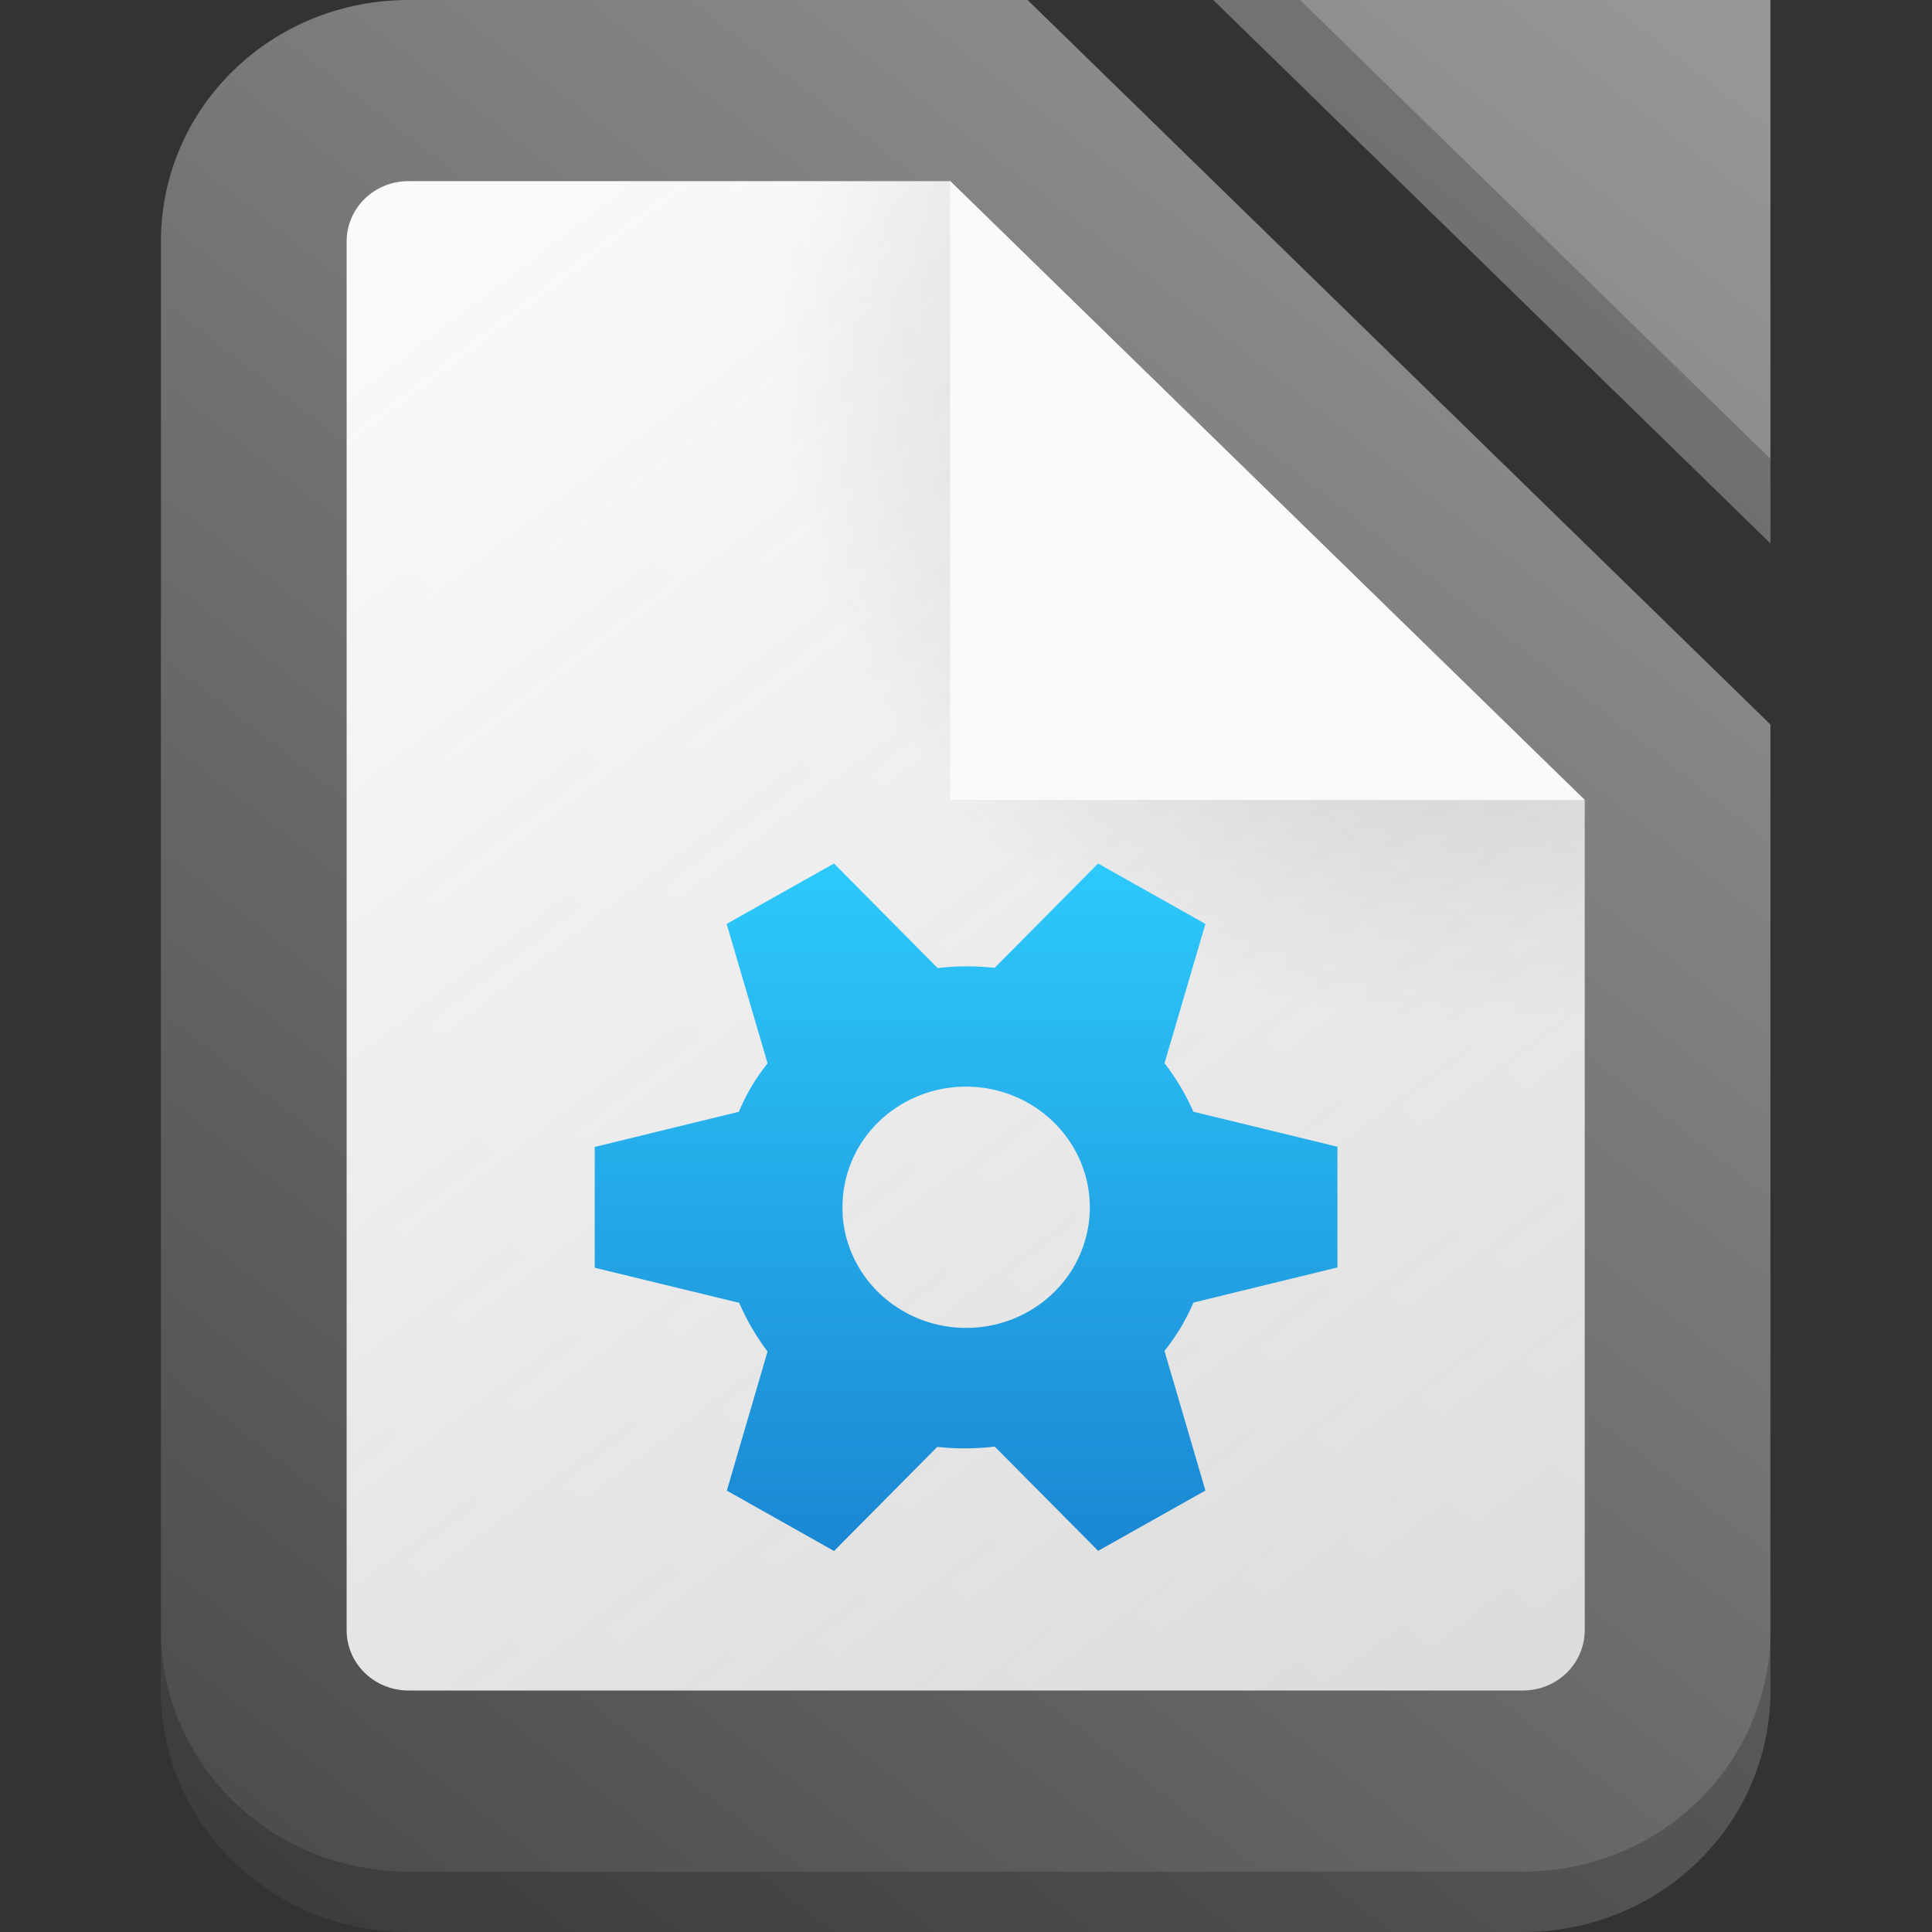
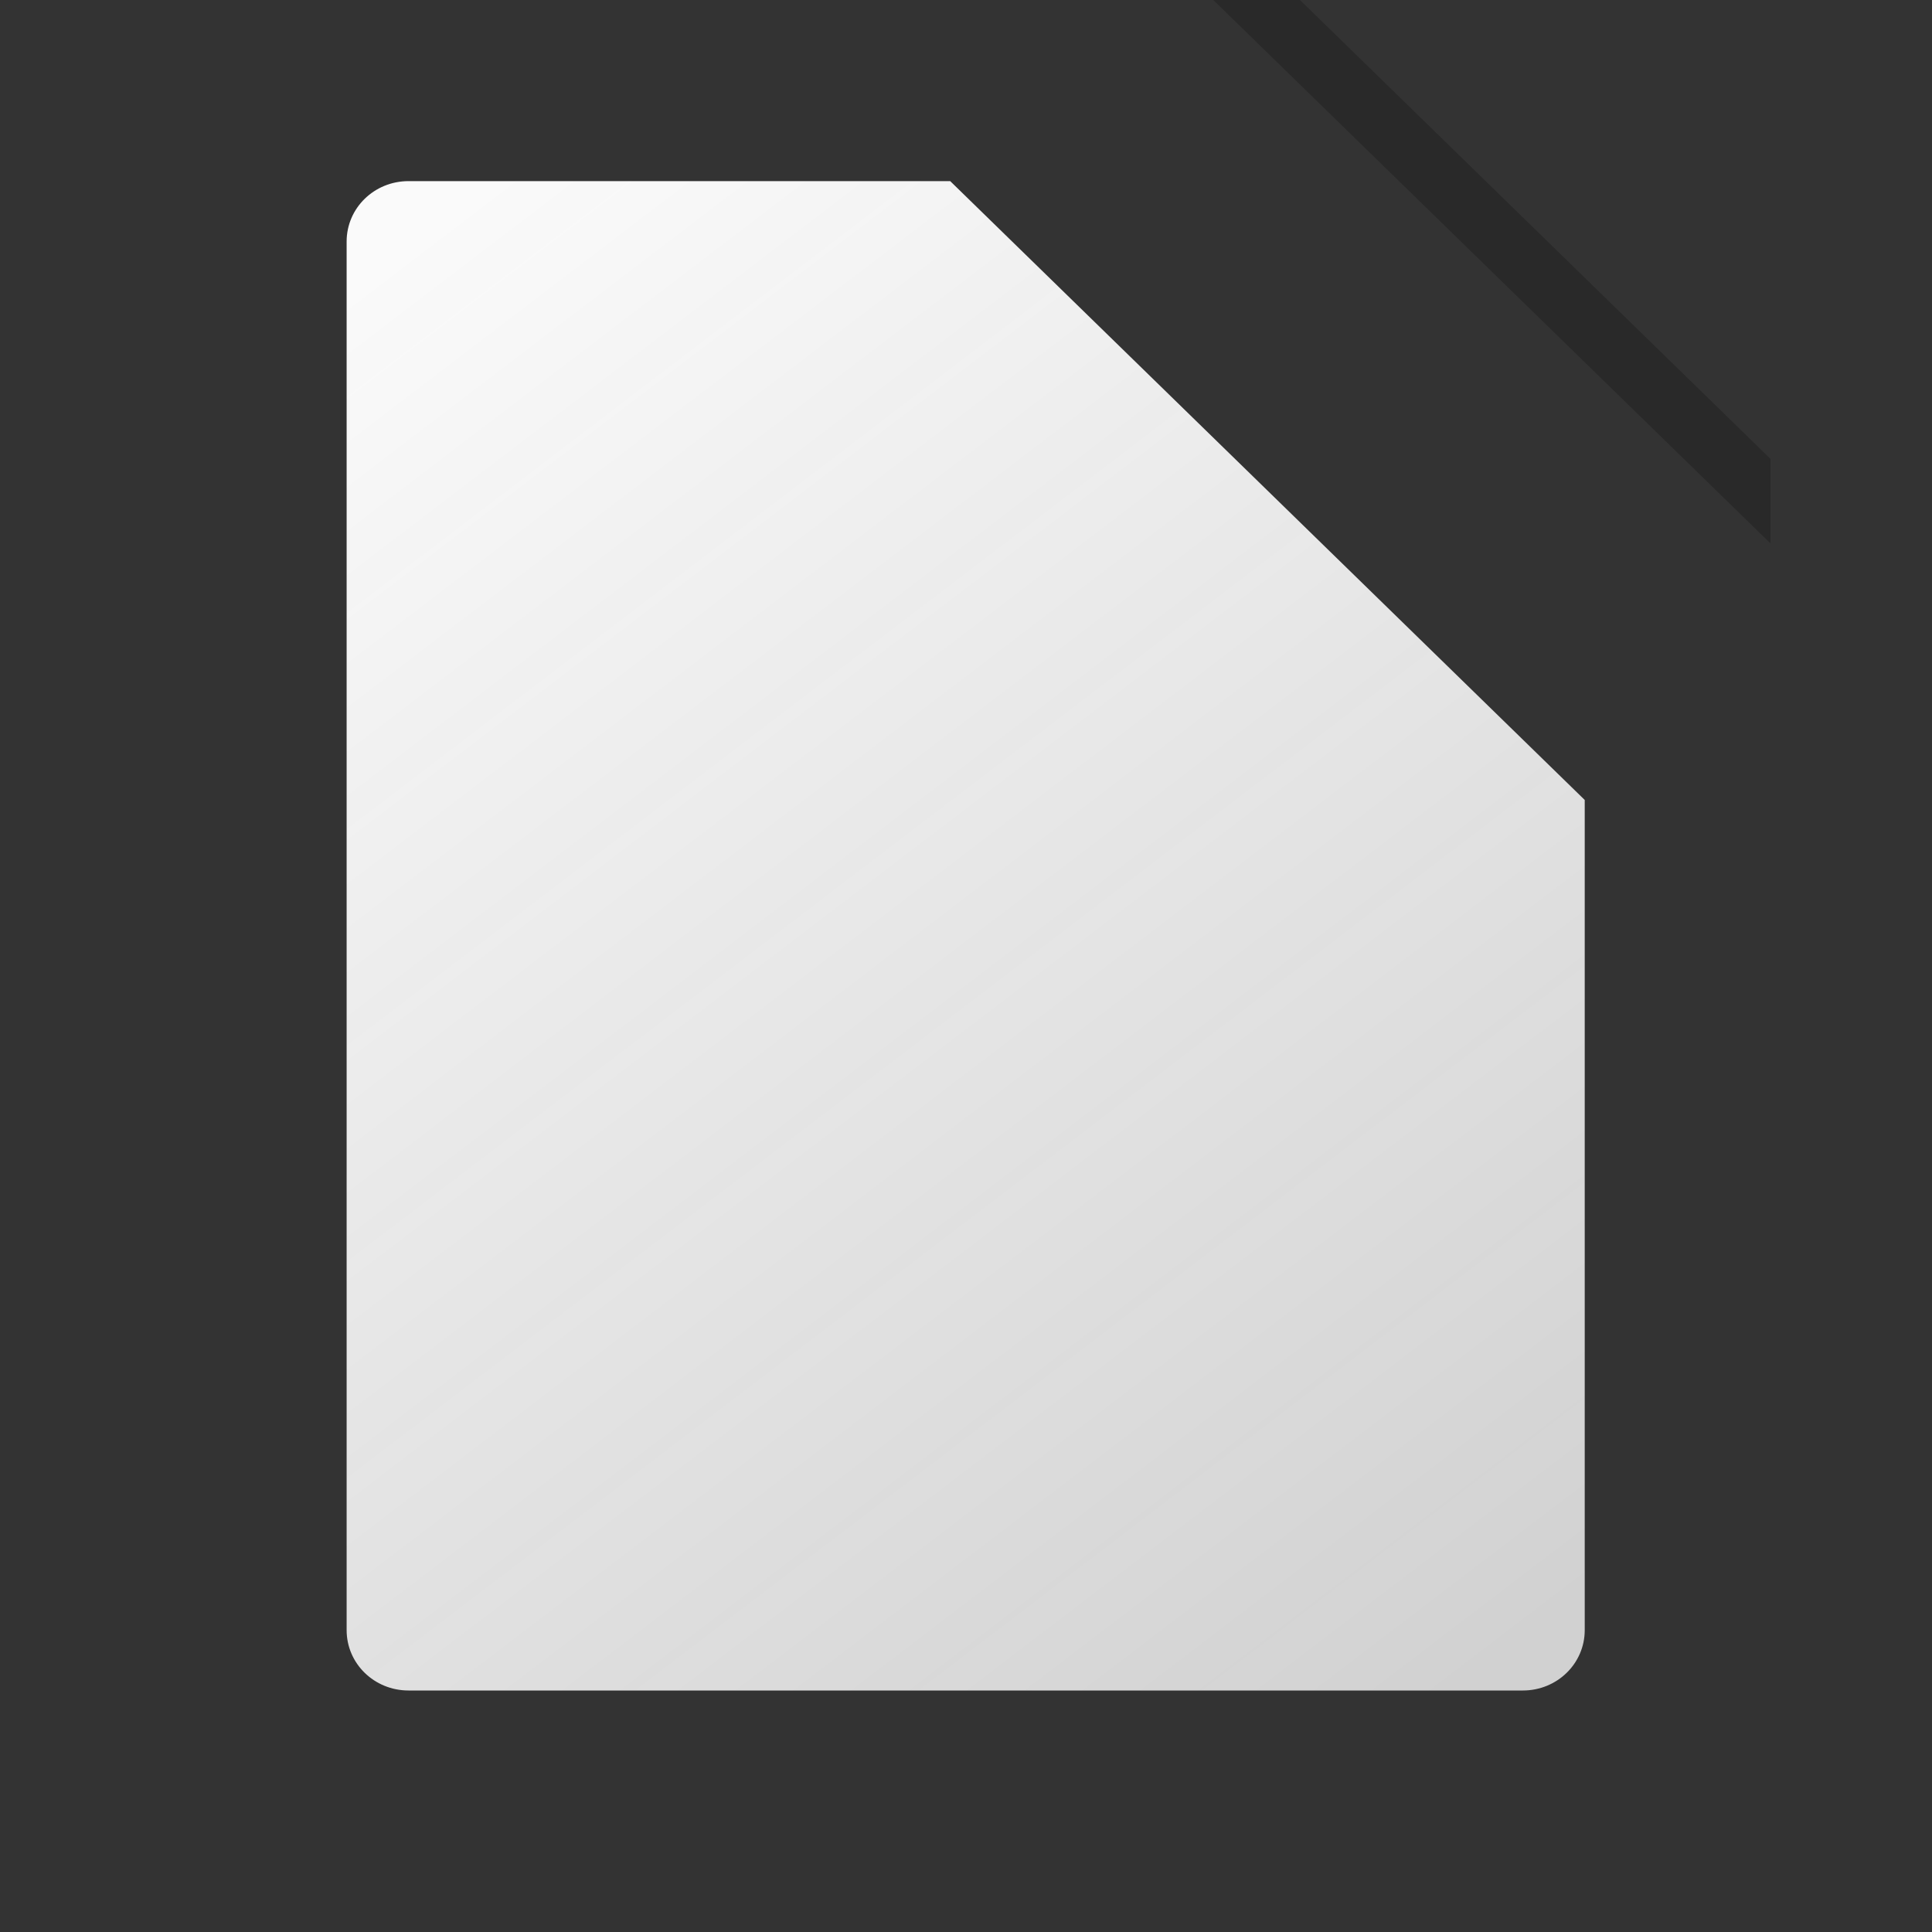
<svg xmlns="http://www.w3.org/2000/svg" width="24" height="24" version="1.1" viewBox="0 0 24 24">
  <rect x="0" y="0" width="24" height="24" fill="#333333" stroke="none" />
  <defs>
    <linearGradient id="c" x1="4" x2="28" y1="31" y2="1" gradientUnits="userSpaceOnUse">
      <stop stop-color="#4b4b4b" offset="0" />
      <stop stop-color="#969696" offset="1" />
    </linearGradient>
    <linearGradient id="b" x1="25" x2="7" y1="27" y2="4" gradientUnits="userSpaceOnUse">
      <stop stop-color="#fafafa" stop-opacity=".797" offset="0" />
      <stop stop-color="#fafafa" offset="1" />
    </linearGradient>
    <radialGradient id="a" cx="24" cy="6" r="11" gradientTransform="rotate(180,24,6)" gradientUnits="userSpaceOnUse">
      <stop stop-opacity=".202" offset="0" />
      <stop stop-opacity="0" offset="1" />
    </radialGradient>
    <linearGradient id="d" x1="16" x2="16" y1="26" y2="14" gradientTransform="matrix(.769 0 0 .75 -.308 0)" gradientUnits="userSpaceOnUse">
      <stop stop-color="#1a85d1" offset="0" />
      <stop stop-color="#2dcbfd" offset="1" />
    </linearGradient>
  </defs>
  <g transform="matrix(.769 0 0 .75 -.308 0)" fill-rule="evenodd">
-     <path d="m7 0c-2.216 0-4 1.784-4 4v24c0 2.216 1.784 4 4 4h18c2.216 0 4-1.784 4-4v-16l-12-12zm13 0 9 9v-9z" fill="url(#c)" stroke-linecap="square" />
    <g stroke-linecap="square">
-       <path d="m3 27v1c0 2.216 1.784 4 4 4h18c2.216 0 4-1.784 4-4v-1c0 2.216-1.784 4-4 4h-18c-2.216 0-4-1.784-4-4z" fill-opacity=".199" />
-       <path d="m20 0h1.4l7.6 7.6v1.4z" fill-opacity=".201" />
+       <path d="m20 0h1.4l7.6 7.6v1.4" fill-opacity=".201" />
    </g>
    <path d="m7 3c-0.554 0-1 0.446-1 1v23c0 0.554 0.446 1 1 1h18c0.554 0 1-0.446 1-1v-13.75l-10.25-10.25z" fill="url(#b)" />
-     <path d="m13.424 3a11 11 0 0 0-0.424 3 11 11 0 0 0 11 11 11 11 0 0 0 2-0.205v-3.545l-10.25-10.25h-2.326z" fill="url(#a)" fill-rule="evenodd" stroke-linecap="square" stroke-width="2" />
-     <path d="m15.75 3 10.25 10.25h-10.25z" fill="#fafafa" />
  </g>
-   <path d="m13.641 10.727-1.285 1.296a3.077 3 0 0 0-0.708 0.003l-1.288-1.299-1.333 0.75 0.508 1.732a3.077 3 0 0 0-0.201 0.289 3.077 3 0 0 0-0.156 0.313l-1.79 0.437-1.423e-4 1.5 1.794 0.436a3.077 3 0 0 0 0.353 0.605l-0.506 1.728 1.332 0.75 1.282-1.293a3.077 3 0 0 0 0.714-0.004l1.285 1.295 1.332-0.749-0.508-1.734a3.077 3 0 0 0 0.198-0.284 3.077 3 0 0 0 0.162-0.317l1.788-0.436 1.44e-4 -1.5-1.789-0.435a3.077 3 0 0 0-0.359-0.603l0.508-1.73zm-0.872 2.973a1.538 1.5 0 0 1 0.563 2.049 1.538 1.5 0 0 1-2.06 0.567l-0.078-0.044a1.538 1.5 0 0 1-0.726-1.167l-8.46e-4 -0.051a1.538 1.5 0 0 1 0.201-0.805 1.538 1.5 0 0 1 2.102-0.549z" fill="url(#d)" fill-rule="evenodd" stroke-linecap="square" stroke-width="1.519" />
</svg>